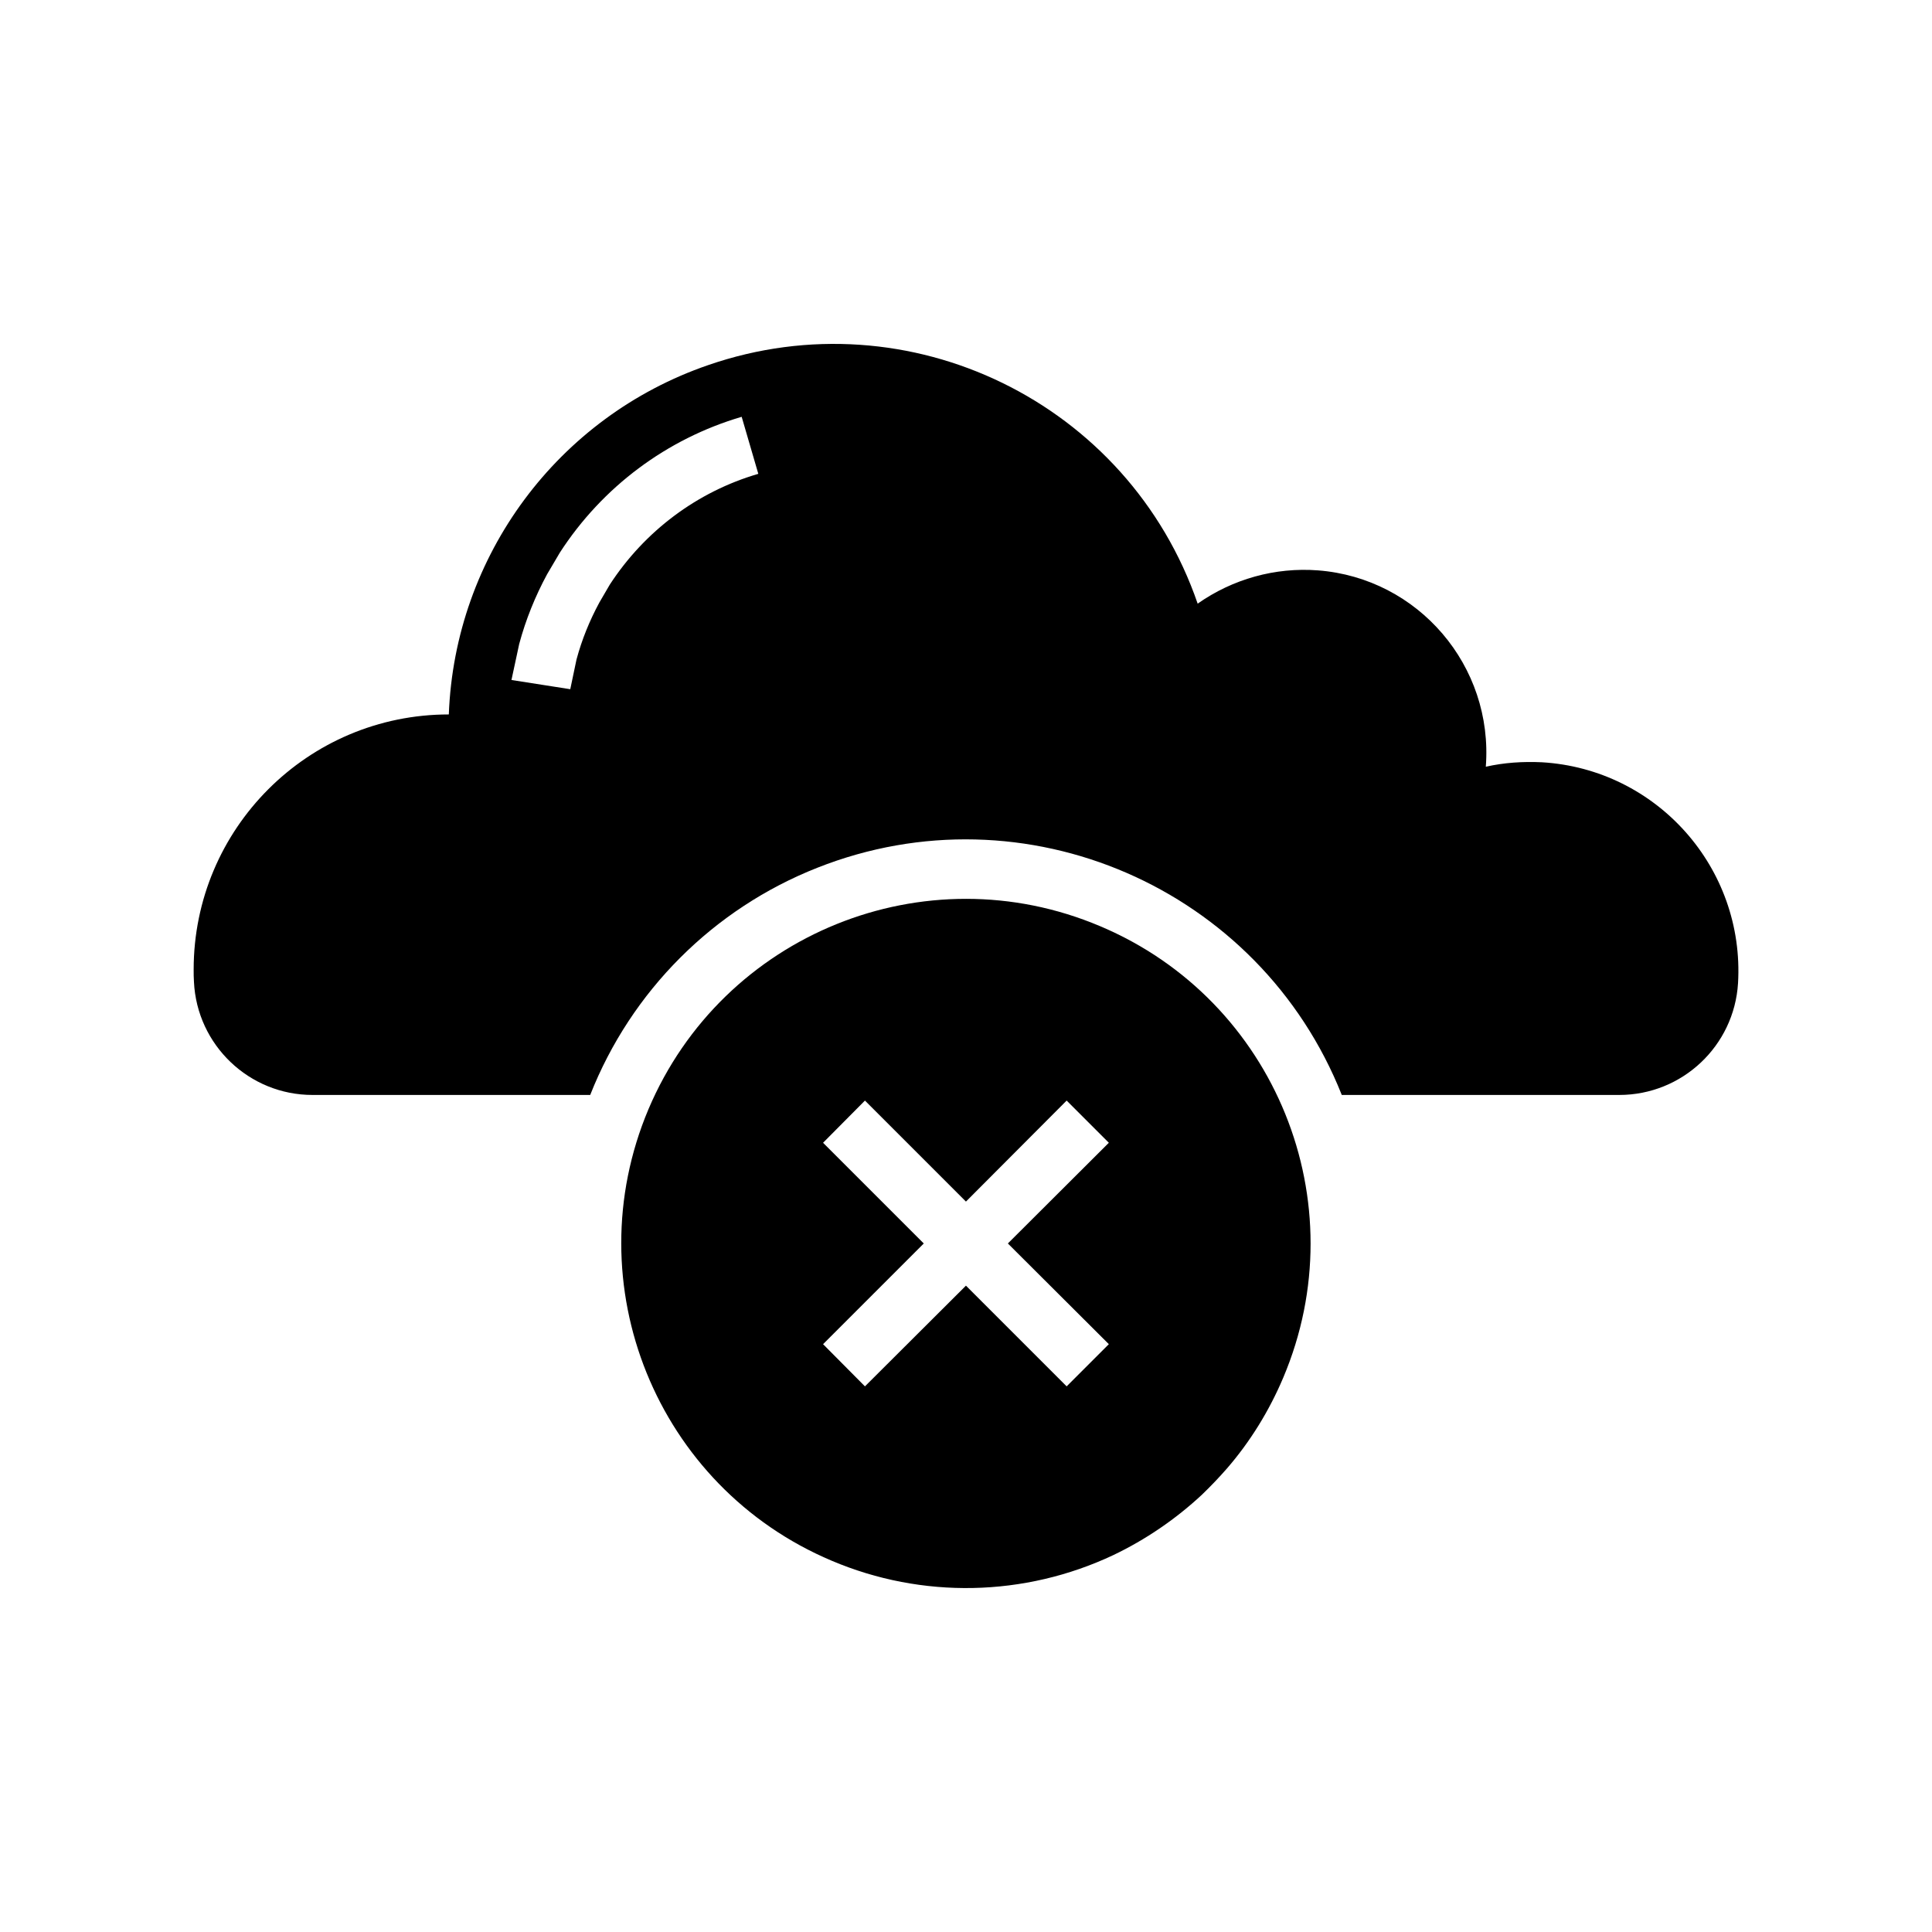
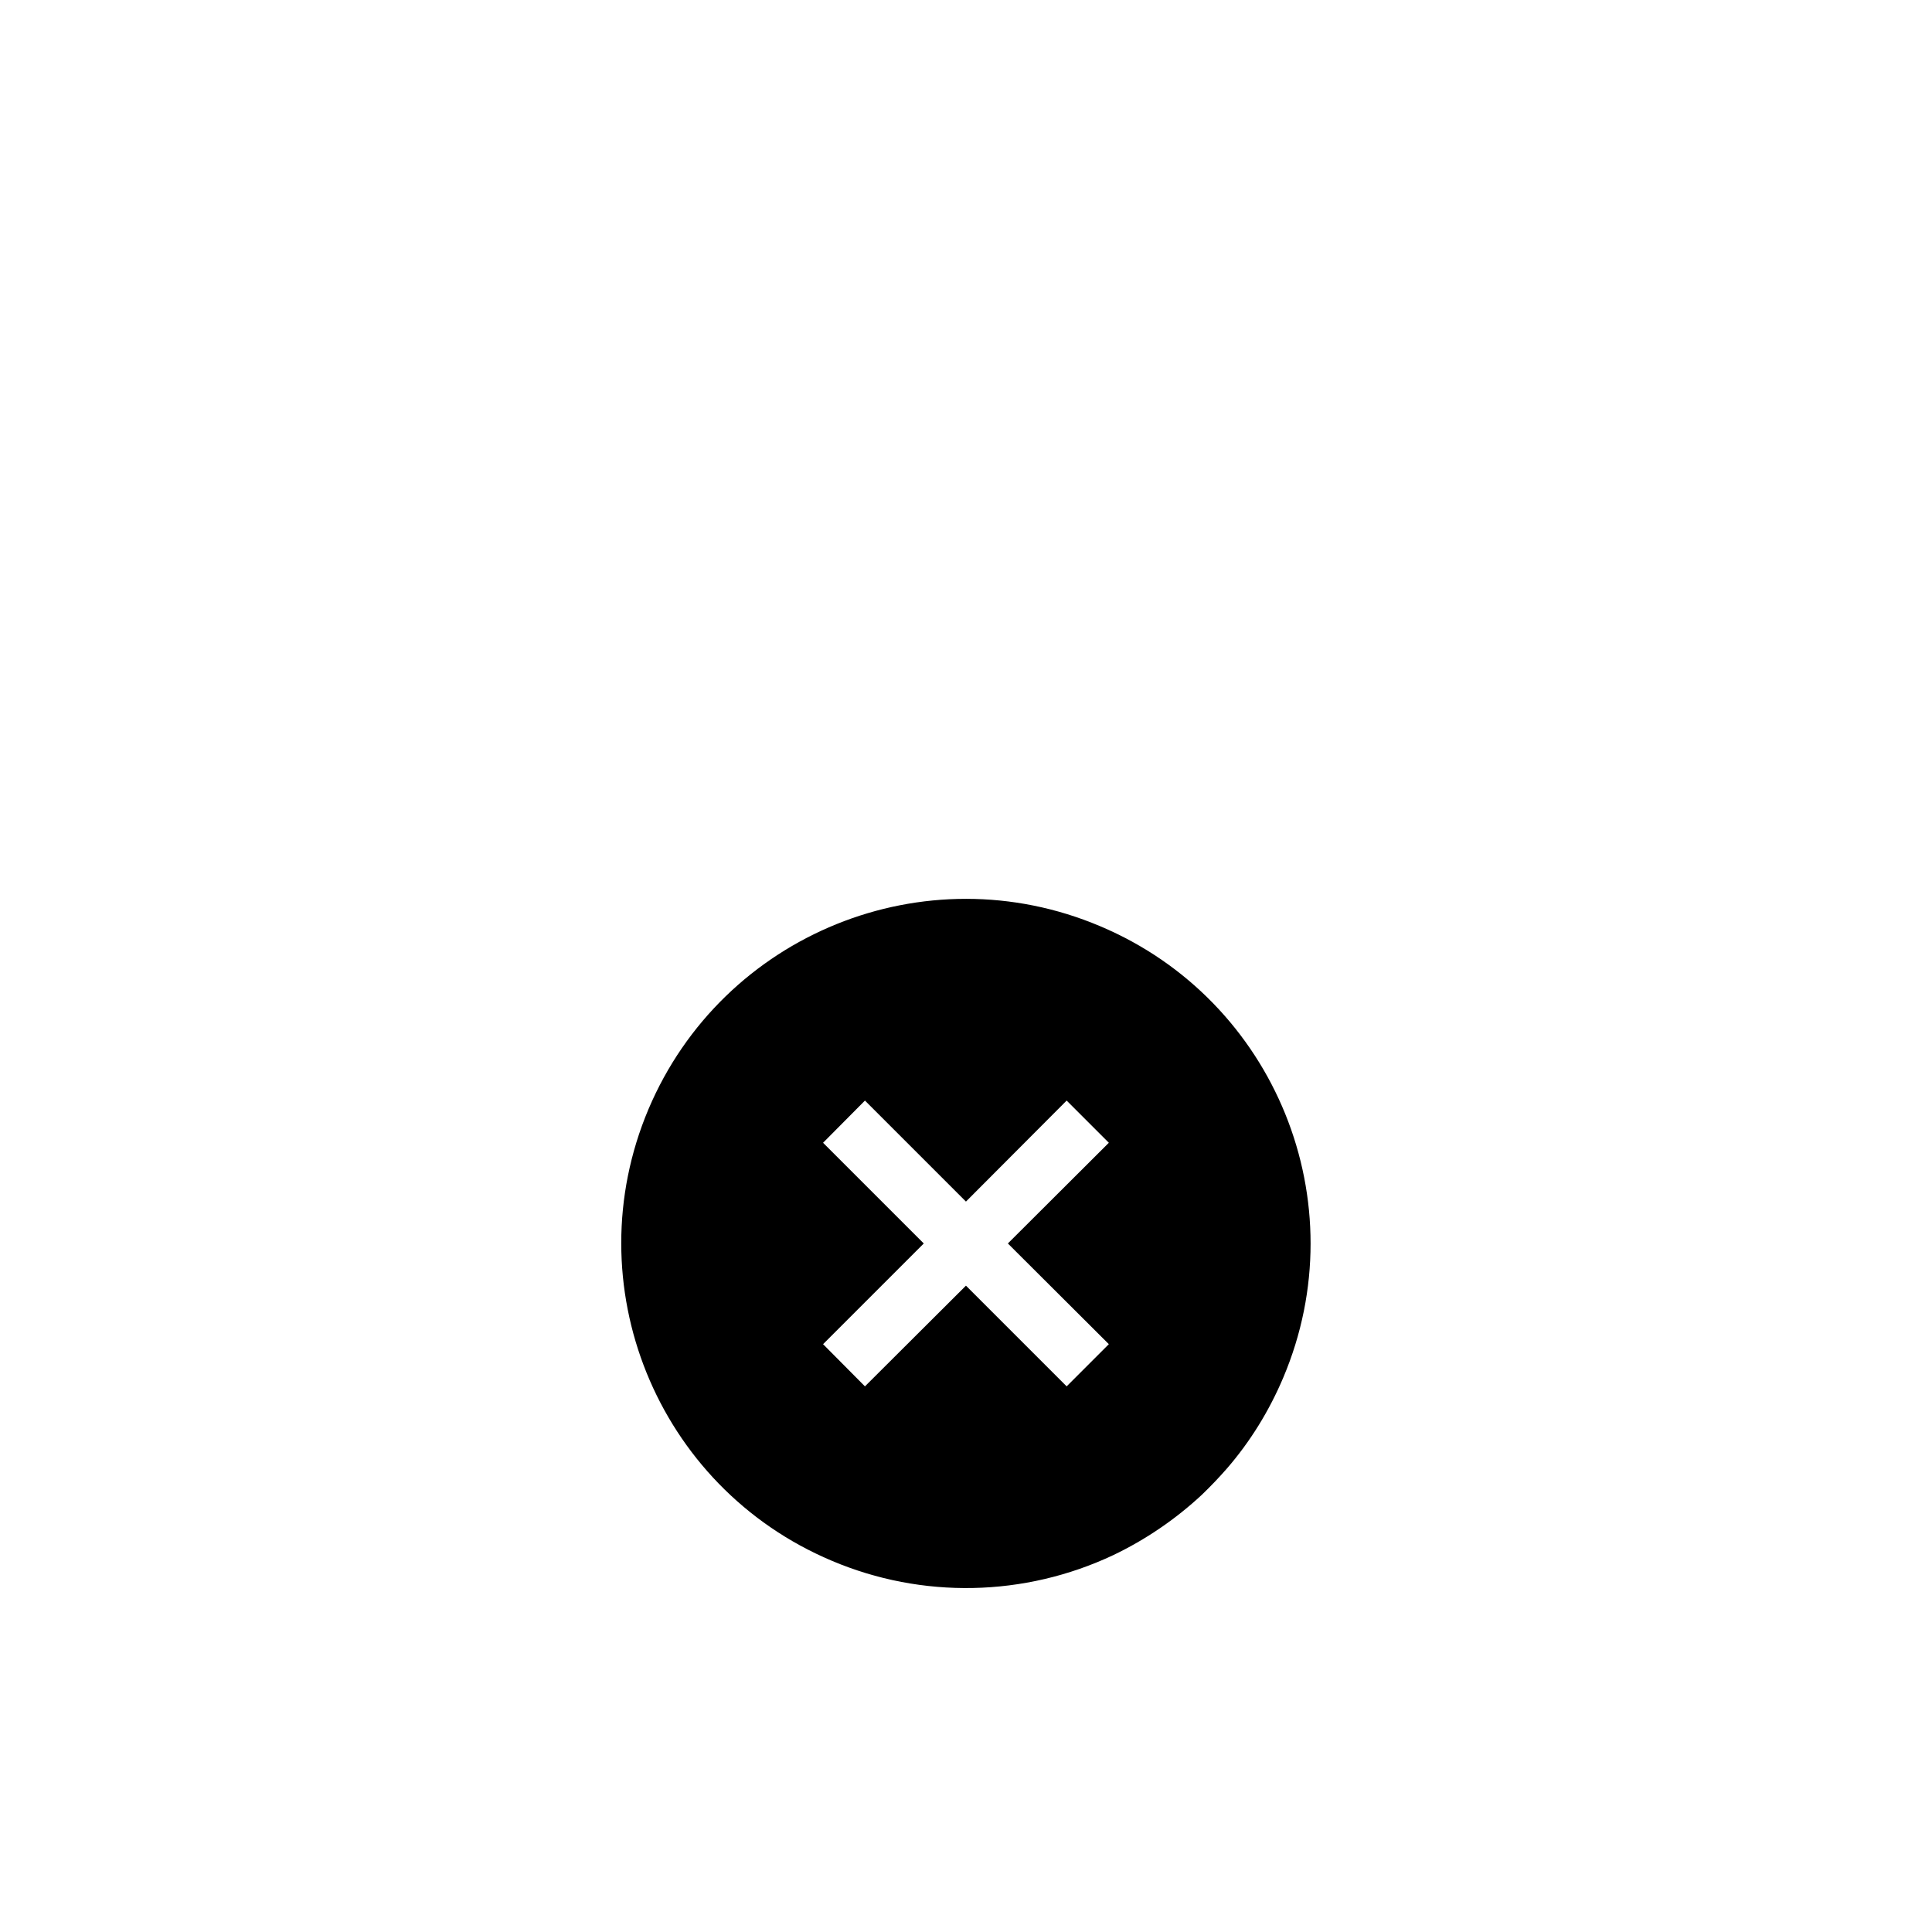
<svg xmlns="http://www.w3.org/2000/svg" fill="#000000" width="800px" height="800px" version="1.1" viewBox="144 144 512 512">
  <g>
-     <path d="m552.63 346.01c30.465 1.812 53.766 28.023 51.965 58.566-1.023 16.609-14.801 29.598-31.488 29.598h-73.523c-21.812-54.945-83.996-81.949-138.95-60.223-27.551 10.863-49.359 32.668-60.223 60.223h-73.602c-16.766 0-30.621-13.227-31.41-29.992-0.078-1.102-0.078-2.125-0.078-3.227 0-37.312 30.23-67.621 67.621-67.621 1.574-42.035 28.891-78.879 68.723-92.574 53.293-18.422 111.39 9.918 129.73 63.211 9.297-6.535 20.547-9.684 31.883-8.816 26.617 2.047 46.523 25.348 44.477 52.035 4.879-1.102 9.836-1.414 14.875-1.18zm-207.67-76.438-4.41-15.113c-19.836 5.824-36.918 18.578-48.176 35.977l-3.387 5.746c-3.148 5.824-5.668 12.043-7.398 18.5l-2.047 9.523 15.586 2.441 1.652-7.871c1.418-5.273 3.465-10.312 6.062-15.113l2.754-4.723c9.223-14.172 23.156-24.645 39.363-29.367z" />
-     <path d="m435.57 389.46c46.445 19.602 68.172 73.211 48.492 119.66-3.699 8.738-8.73 16.926-14.949 24.09-2.133 2.441-4.328 4.723-6.613 6.926-6.934 6.453-14.887 11.887-23.457 15.98-23.539 11.098-50.695 11.652-74.625 1.496-46.445-19.602-68.172-73.211-48.57-119.66 19.672-46.445 73.281-68.172 119.72-48.492zm-8.895 121.94 11.18-11.18-26.758-26.688 26.758-26.688-11.18-11.18-26.688 26.766-26.766-26.766-11.098 11.18 26.688 26.688-26.688 26.688 11.098 11.18 26.766-26.688z" />
+     <path d="m435.57 389.46c46.445 19.602 68.172 73.211 48.492 119.66-3.699 8.738-8.73 16.926-14.949 24.09-2.133 2.441-4.328 4.723-6.613 6.926-6.934 6.453-14.887 11.887-23.457 15.98-23.539 11.098-50.695 11.652-74.625 1.496-46.445-19.602-68.172-73.211-48.57-119.66 19.672-46.445 73.281-68.172 119.72-48.492zm-8.895 121.94 11.18-11.18-26.758-26.688 26.758-26.688-11.18-11.18-26.688 26.766-26.766-26.766-11.098 11.18 26.688 26.688-26.688 26.688 11.098 11.18 26.766-26.688" />
  </g>
</svg>